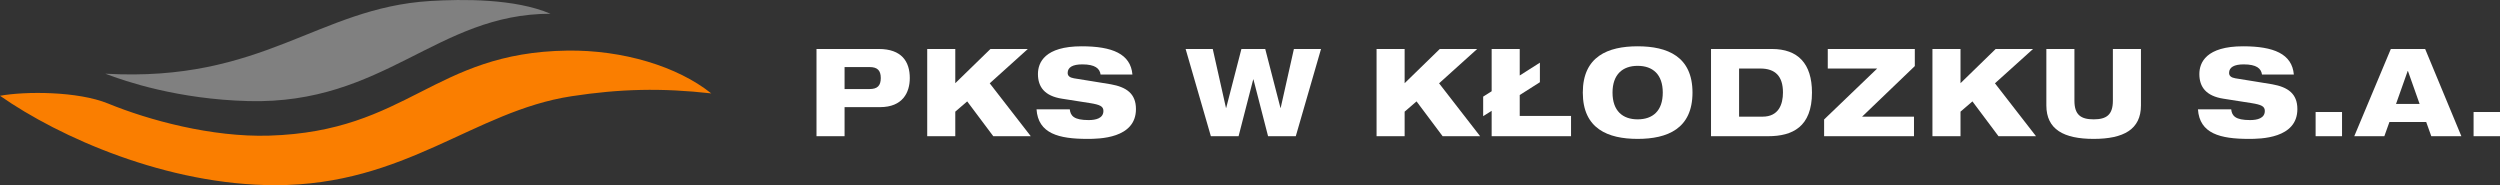
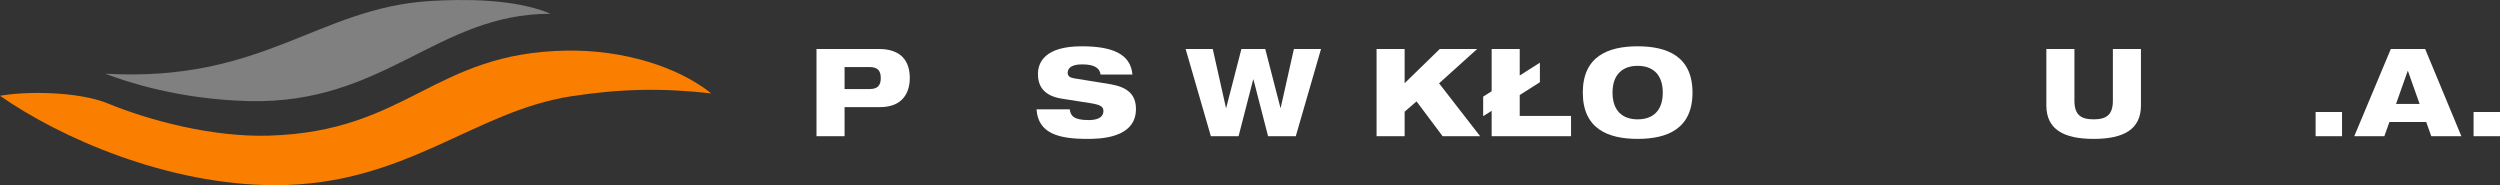
<svg xmlns="http://www.w3.org/2000/svg" width="594" height="44" viewBox="0 0 594 44" fill="none">
  <rect x="0" y="0" width="594" height="44" fill="#333333" stroke="none" />
  <path d="M0 22.758C14.122 32.637 39.708 44 65.4 44C96.408 44 112.561 26.428 135.75 22.87C147.258 21.106 157.163 20.858 169 22.193C160.97 15.76 147.947 11.842 134.794 12.022C102.929 12.457 97.042 31.234 63.928 32.227C50.322 32.637 35.349 28.558 25.686 24.602C18.494 21.659 6.03 21.659 0 22.758Z" fill="#FA7E00" />
  <path d="M25.021 17.511C29.766 19.343 42.367 23.59 59.01 24.018C91.378 24.85 103.792 3.267 130.801 3.267C122.342 -0.353 109.847 -0.235 102.14 0.243C75.449 1.901 62.525 19.647 25.015 17.511H25.021Z" fill="#808080" />
  <path d="M587.722 32.361V26.615H594V32.361H587.722Z" fill="white" />
  <path d="M559.374 32.361L568.062 11.638H576.217L584.82 32.361H577.674L576.469 28.995H567.725L566.52 32.361H559.374ZM574.9 24.699L572.125 16.863H572.069L569.295 24.699H574.9Z" fill="white" />
  <path d="M550.19 32.361V26.615H556.468V32.361H550.19Z" fill="white" />
-   <path d="M545.015 17.704H537.448C537.252 16.282 536.159 15.296 533.105 15.296C530.863 15.296 529.63 15.963 529.63 17.327C529.63 18.024 530.106 18.43 531.115 18.604C532.796 18.895 537.925 19.678 539.887 20.026C543.614 20.694 545.856 22.261 545.856 25.918C545.856 32.942 537.056 33 534.31 33C527.528 33 522.623 31.752 522.231 25.976H530.134C530.302 27.544 531.143 28.53 534.618 28.53C536.299 28.53 538.121 28.124 538.121 26.354C538.121 25.251 537.28 24.873 534.954 24.496L528.284 23.451C524.165 22.813 522.567 20.665 522.567 17.588C522.567 14.86 524.193 11 532.964 11C540.223 11 544.595 12.8 545.015 17.704Z" fill="white" />
  <path d="M486.214 25.047V11.638H492.884V23.916C492.884 27.282 494.397 28.356 497.452 28.356C500.507 28.356 502.02 27.282 502.02 23.916V11.638H508.69V25.047C508.69 30.765 504.542 33 497.452 33C490.362 33 486.214 30.765 486.214 25.047Z" fill="white" />
-   <path d="M459.148 32.361V11.638H465.818V19.765L474.17 11.638H483.053L474.001 19.794L483.754 32.361H474.842L468.649 24.09L465.818 26.528V32.361H459.148Z" fill="white" />
-   <path d="M433.409 32.361V28.385L446.02 16.282H434.278V11.638H454.96V15.702L442.433 27.718H454.764V32.361H433.409Z" fill="white" />
-   <path d="M406.537 32.361V11.638H420.997C427.191 11.638 430.526 15.092 430.526 22C430.526 30.156 425.874 32.361 420.129 32.361H406.537ZM413.206 16.282V27.718H418.783C422.595 27.718 423.632 24.815 423.632 21.971C423.632 18.111 421.81 16.282 418.251 16.282H413.206Z" fill="white" />
  <path d="M376.074 22C376.074 13.409 382.043 11 389.105 11C396.167 11 402.137 13.409 402.137 22C402.137 30.591 396.167 33 389.105 33C382.043 33 376.074 30.591 376.074 22ZM383.136 22C383.136 26.354 385.546 28.356 389.105 28.356C392.692 28.356 395.075 26.354 395.075 22C395.075 17.675 392.692 15.644 389.105 15.644C385.546 15.644 383.136 17.675 383.136 22Z" fill="white" />
  <path d="M352.4 27.602V22.958L354.417 21.681V11.638H361.087V17.937L365.879 14.889V19.533L361.087 22.58V27.543H373.278V32.361H354.417V26.324L352.4 27.602Z" fill="white" />
  <path d="M327.072 32.361V11.638H333.741V19.765L342.093 11.638H350.977L341.925 19.794L351.677 32.361H342.765L336.572 24.09L333.741 26.528V32.361H327.072Z" fill="white" />
  <path d="M287.701 32.361L281.704 11.638H288.15L291.288 25.628H291.344L294.96 11.638H300.621L304.236 25.628H304.292L307.431 11.638H313.876L307.879 32.361H301.293L297.818 18.865H297.762L294.287 32.361H287.701Z" fill="white" />
  <path d="M269.063 17.704H261.496C261.3 16.282 260.207 15.296 257.152 15.296C254.91 15.296 253.677 15.963 253.677 17.327C253.677 18.024 254.153 18.43 255.162 18.604C256.844 18.895 261.972 19.678 263.934 20.026C267.661 20.694 269.903 22.261 269.903 25.918C269.903 32.942 261.104 33 258.357 33C251.575 33 246.671 31.752 246.279 25.976H254.182C254.35 27.544 255.19 28.53 258.665 28.53C260.347 28.53 262.169 28.124 262.169 26.354C262.169 25.251 261.328 24.873 259.002 24.496L252.332 23.451C248.212 22.813 246.615 20.665 246.615 17.588C246.615 14.86 248.24 11 257.012 11C264.27 11 268.642 12.8 269.063 17.704Z" fill="white" />
-   <path d="M220.306 32.361V11.638H226.976V19.765L235.327 11.638H244.211L235.159 19.794L244.912 32.361H236L229.806 24.09L226.976 26.528V32.361H220.306Z" fill="white" />
  <path d="M200.67 15.934V21.158H206.611C208.461 21.158 209.273 20.375 209.273 18.546C209.273 16.718 208.461 15.934 206.611 15.934H200.67ZM194 32.361V11.638H208.797C214.234 11.638 216.167 14.628 216.167 18.546C216.167 21.971 214.486 25.454 209.105 25.454H200.67V32.361H194Z" fill="white" />
</svg>